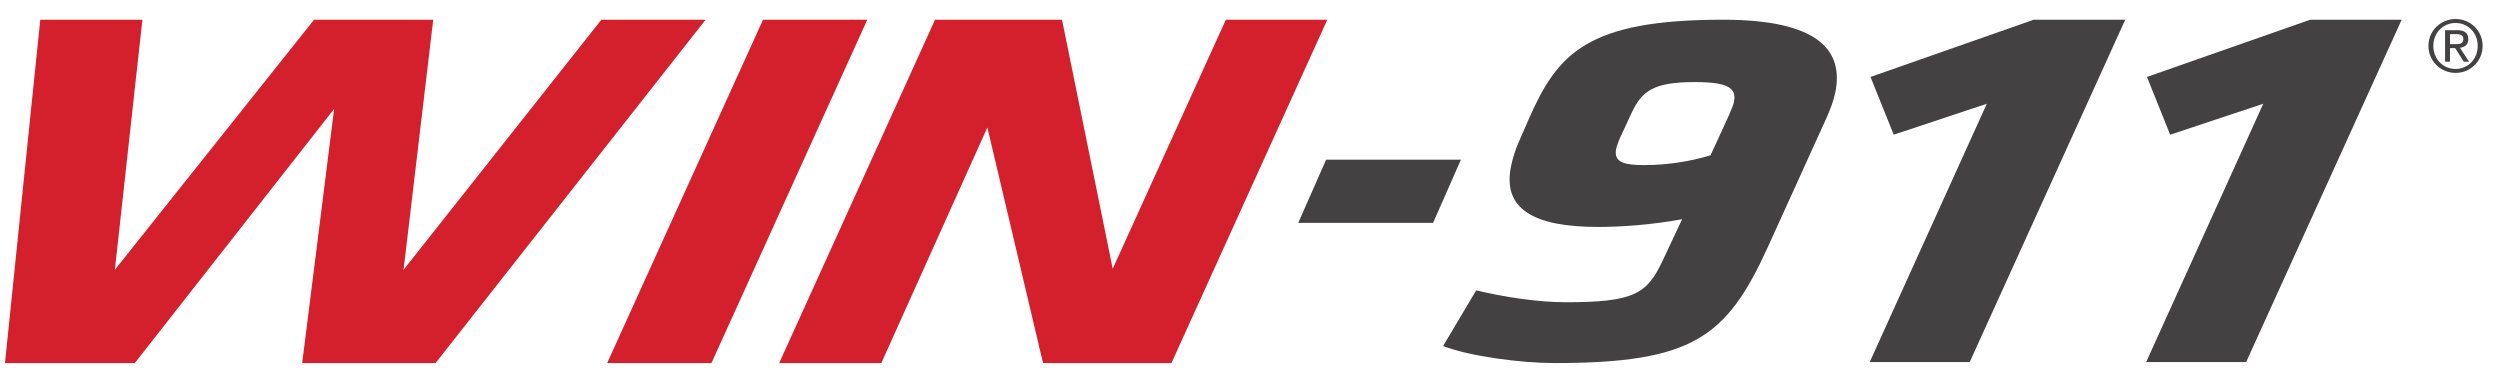
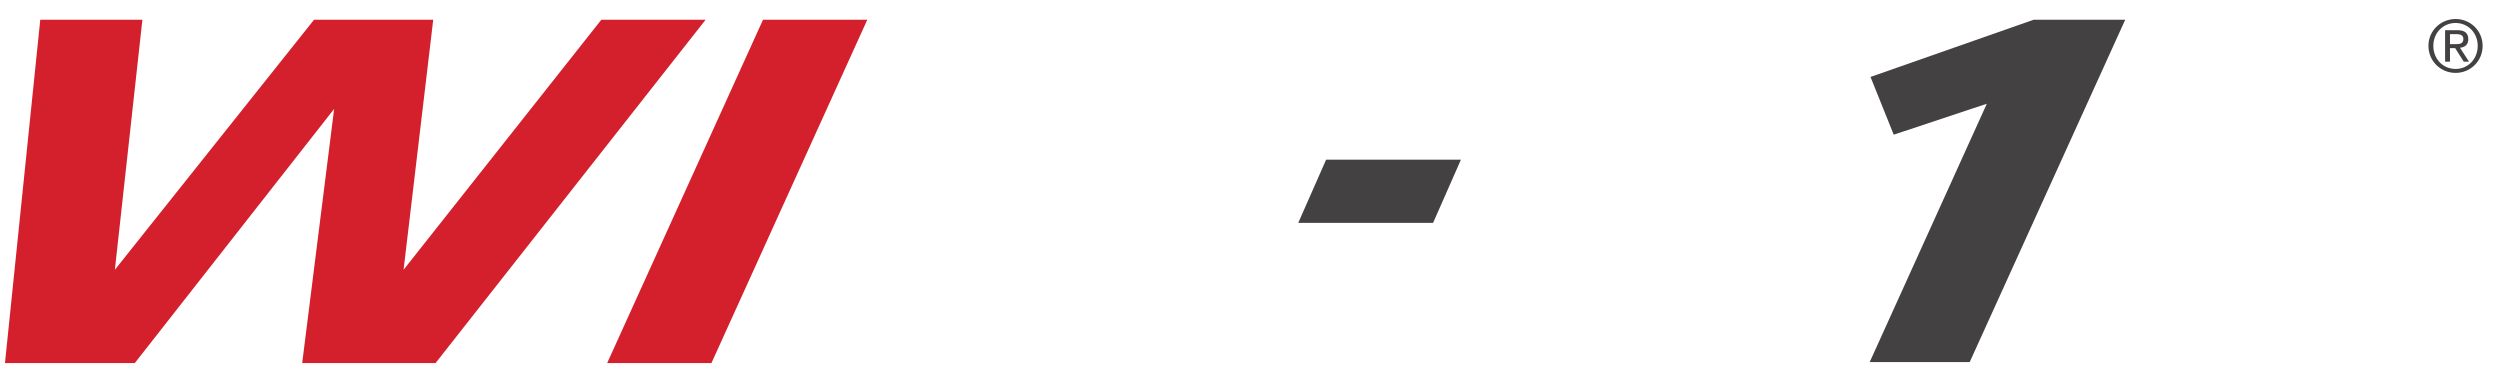
<svg xmlns="http://www.w3.org/2000/svg" version="1.1" id="svg2" xml:space="preserve" width="416.44" height="62.867" viewBox="0 0 416.44 62.867">
  <defs id="defs6" />
  <g id="g10" transform="matrix(1.333,0,0,-1.333,0,62.867)">
    <g id="g12" transform="scale(0.1)">
      <path d="M 377.629,17.918 417.551,335.535 168.441,17.918 H 6.223 L 50.316,446.988 H 177.953 L 143.547,134.523 392.465,446.988 H 541.379 L 504.32,134.523 751.469,446.988 H 881.781 L 544.281,17.918 H 377.629" style="fill:#d4202c;fill-opacity:1;fill-rule:nonzero;stroke:none" id="path14" />
      <path d="M 953.508,446.988 H 1083.81 L 889.035,17.918 H 758.734 l 194.774,429.07" style="fill:#d4202c;fill-opacity:1;fill-rule:nonzero;stroke:none" id="path16" />
-       <path d="M 1233.84,312.336 1101.32,17.918 H 973.684 l 194.766,429.07 h 158.68 l 63.37,-311.172 141.37,311.172 h 126.78 L 1463.86,17.918 h -160.44 l -69.58,294.418" style="fill:#d4202c;fill-opacity:1;fill-rule:nonzero;stroke:none" id="path18" />
-       <path d="m 2024.18,298.816 c -1.84,-4.5 -3.66,-9.015 -4.49,-12.878 -3.53,-16.75 8.95,-20.614 34.63,-20.614 29.25,0 57.69,4.5 83.24,12.227 l 23.08,50.262 c 1.83,4.503 5.12,11.582 6.09,16.105 3.81,18.027 -7.95,25.129 -48.73,25.129 -50.53,0 -66.04,-10.293 -79.13,-38.645 z m 269.12,56.7 c -2.17,-10.321 -6.29,-21.266 -11.29,-32.211 L 2208.84,162.227 C 2157.42,49.5 2114.38,17.926 1942.42,17.926 c -41.67,0 -105.51,8.379 -139.1,21.27 l 41.38,69.575 c 35.43,-8.383 76.63,-14.832 112.07,-14.832 85.1,0 101.48,10.316 121.01,52.172 l 24.23,51.555 c -38.75,-7.086 -76.53,-9.648 -104.89,-9.648 -79.78,0 -120.34,21.894 -108.73,76.64 1.93,9.047 5.13,19.981 10.13,30.934 l 12.09,27.715 c 35.98,81.82 73.23,123.683 242.54,123.683 120.53,0 151.22,-39.281 140.15,-91.472" style="fill:#444143;fill-opacity:1;fill-rule:nonzero;stroke:none" id="path20" />
      <path d="m 2482.8,341.984 -116.35,-38.668 -29,72.161 203.97,71.511 h 114.34 L 2461.39,19.129 H 2336.42 L 2482.8,341.984" style="fill:#444143;fill-opacity:1;fill-rule:nonzero;stroke:none" id="path22" />
-       <path d="m 2828.25,341.984 -116.34,-38.668 -29.01,72.161 203.98,71.511 h 114.34 L 2806.84,19.129 h -124.97 l 146.38,322.855" style="fill:#444143;fill-opacity:1;fill-rule:nonzero;stroke:none" id="path24" />
      <path d="m 1657.17,272.121 h 168.47 l -34.82,-79.031 h -168.49 l 34.84,79.031" style="fill:#444143;fill-opacity:1;fill-rule:nonzero;stroke:none" id="path26" />
      <path d="m 3061.58,416.445 h 6.39 c 5.4,0 10.35,0.266 10.35,6.477 0,5.223 -4.5,6.035 -8.64,6.035 h -8.1 z m -6.12,17.461 h 15.22 c 9.35,0 13.77,-3.691 13.77,-11.25 0,-7.117 -4.51,-10.086 -10.36,-10.711 l 11.25,-17.382 h -6.57 l -10.71,16.933 h -6.48 v -16.933 h -6.12 z m 13.14,-48.437 c 15.57,0 27.64,12.422 27.64,28.906 0,16.113 -12.07,28.535 -27.64,28.535 -15.84,0 -27.82,-12.422 -27.82,-28.535 0,-16.484 11.98,-28.906 27.82,-28.906 z m 0,62.394 c 18.37,0 33.77,-14.492 33.77,-33.488 0,-19.355 -15.4,-33.855 -33.77,-33.855 -18.45,0 -33.94,14.5 -33.94,33.855 0,18.996 15.49,33.488 33.94,33.488" style="fill:#444143;fill-opacity:1;fill-rule:nonzero;stroke:none" id="path28" />
    </g>
  </g>
</svg>